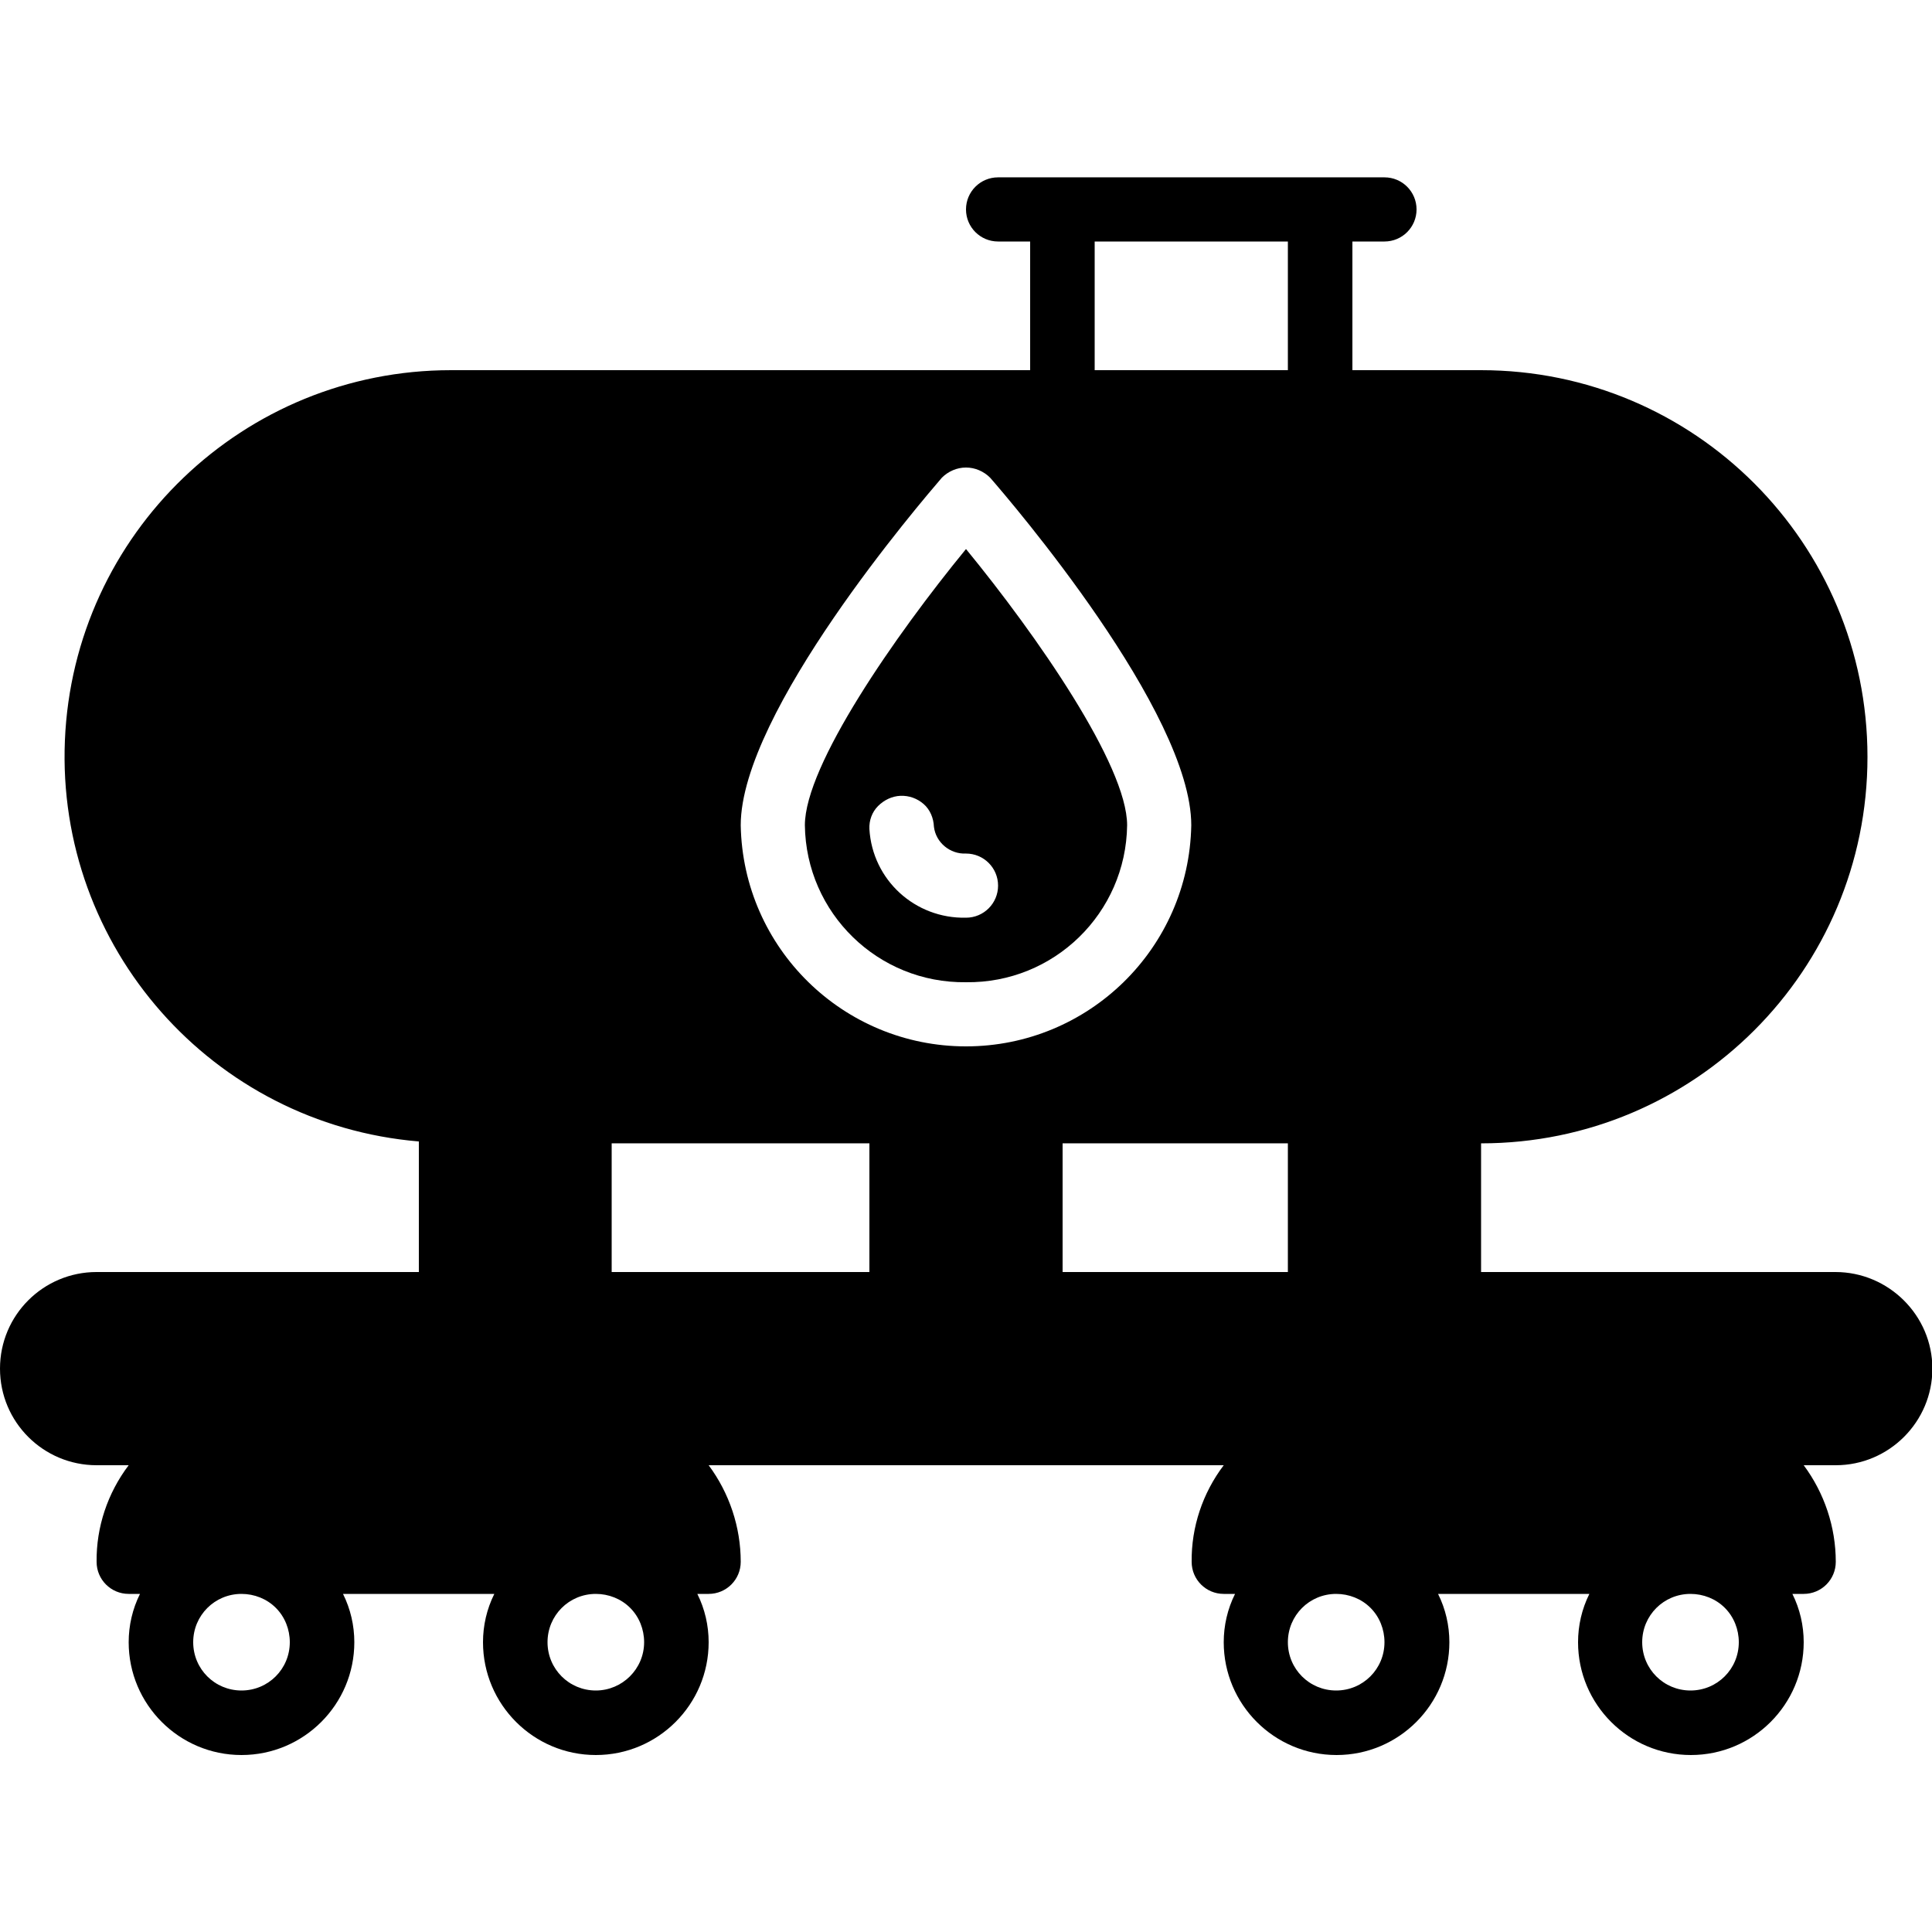
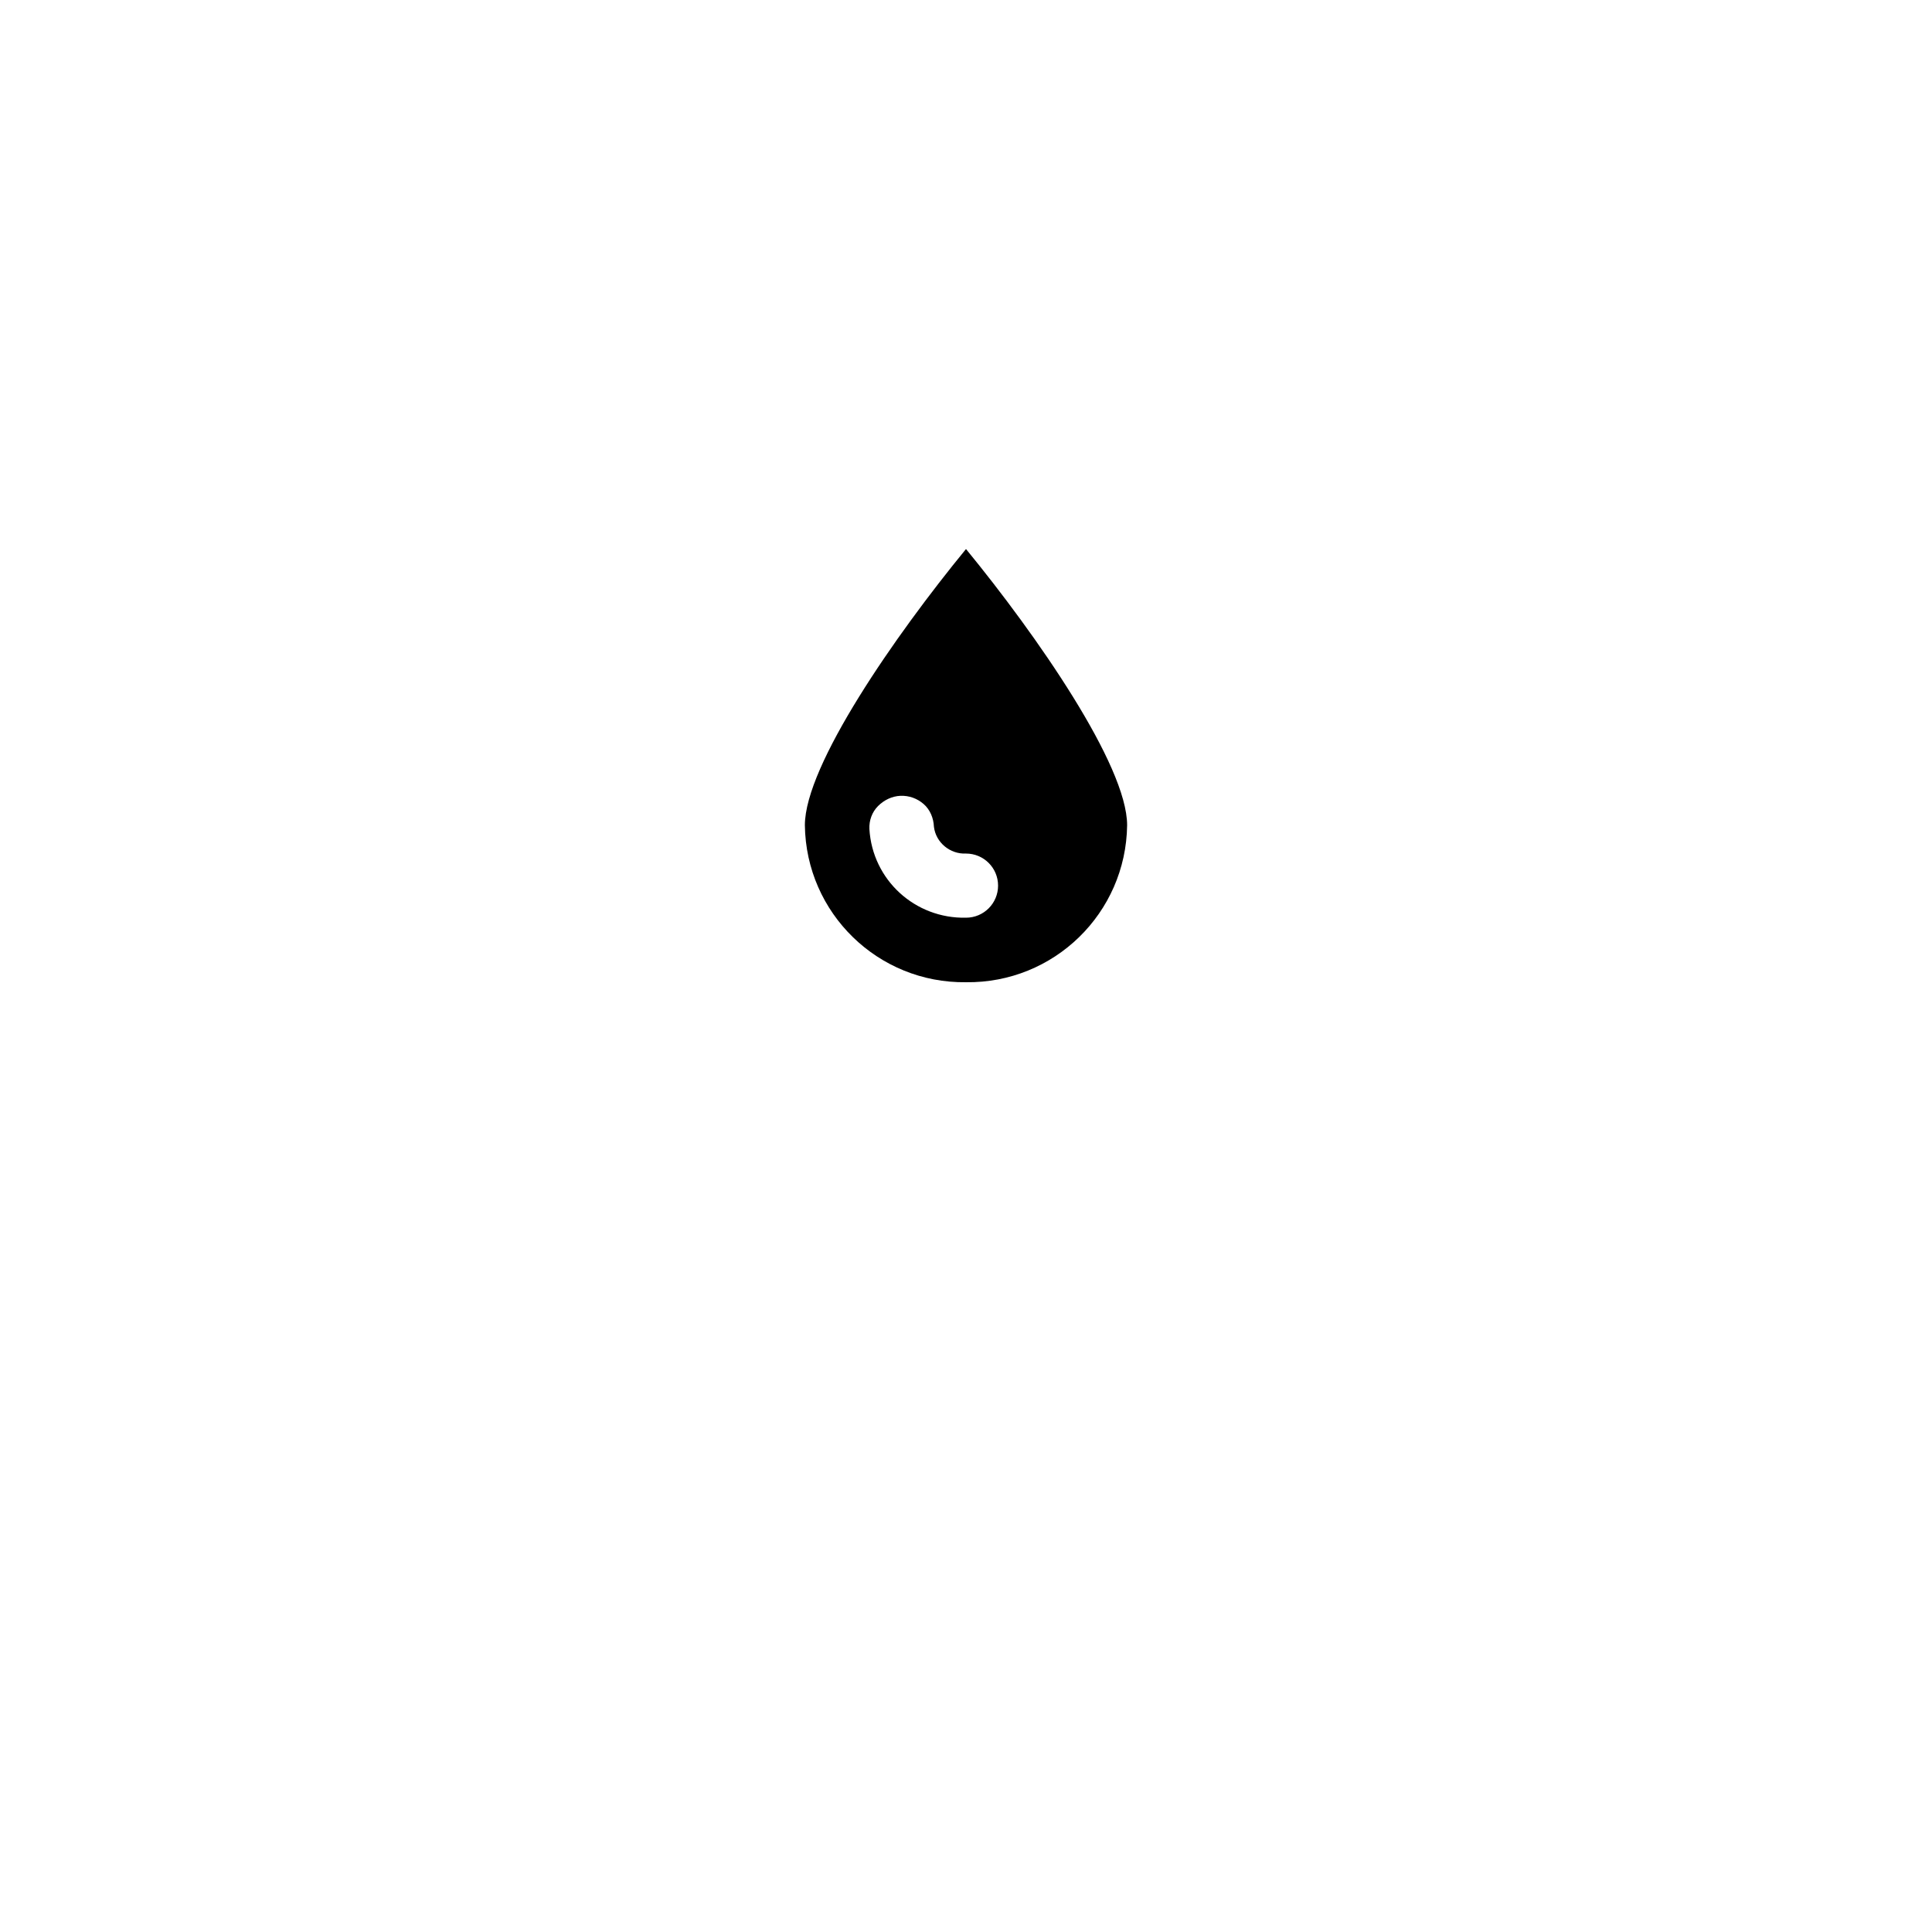
<svg xmlns="http://www.w3.org/2000/svg" version="1.1" id="Capa_1" x="0px" y="0px" viewBox="0 0 512 512" style="enable-background:new 0 0 512 512;" xml:space="preserve">
  <g>
    <g>
      <g>
        <path d="M256,145.5c-18.7,22.8-42.7,57.3-42.7,73.2c0.3,23.3,19.4,41.9,42.7,41.6c23.3,0.3,42.4-18.3,42.7-41.6     C298.7,202.8,274.7,168.3,256,145.5z M256,243.2c-13.5,0.3-24.8-10-25.6-23.5c-0.1-2.3,0.7-4.5,2.3-6.1s3.7-2.6,5.9-2.7     c2.3-0.1,4.5,0.7,6.2,2.2s2.6,3.7,2.7,6c0.5,4.2,4.3,7.3,8.5,7.1c4.7,0,8.5,3.8,8.5,8.5S260.7,243.2,256,243.2z" />
-         <path d="M486.4,337.1h-93.9V303c56.6,0,102.4-45.8,102.4-102.4S449.1,98.1,392.5,98.1h-34.1V64h8.5c4.7,0,8.5-3.8,8.5-8.5     s-3.8-8.5-8.5-8.5H264.5c-4.7,0-8.5,3.8-8.5,8.5s3.8,8.5,8.5,8.5h8.5v34.1H119.5c-54.9,0-100,43.3-102.3,98.1     S56.3,297.9,111,302.5v34.6H25.6C11.5,337.1,0,348.5,0,362.7s11.5,25.6,25.6,25.6h8.5c-5.6,7.4-8.6,16.4-8.5,25.6     c0,4.7,3.8,8.5,8.5,8.5h3c-2,4-3,8.4-3,12.8c0,16.5,13.4,29.9,29.9,29.9s29.9-13.4,29.9-29.9c0-4.4-1-8.8-3-12.8H131     c-2,4-3,8.4-3,12.8c0,16.5,13.4,29.9,29.9,29.9s29.9-13.4,29.9-29.9c0-4.4-1-8.8-3-12.8h3c4.7,0,8.5-3.8,8.5-8.5     c0-9.2-3-18.2-8.5-25.6h136.5c-5.6,7.4-8.6,16.4-8.5,25.6c0,4.7,3.8,8.5,8.5,8.5h3c-2,4-3,8.4-3,12.8c0,16.5,13.4,29.9,29.9,29.9     s29.9-13.4,29.9-29.9c0-4.4-1-8.8-3-12.8h40.1c-2,4-3,8.4-3,12.8c0,16.5,13.4,29.9,29.9,29.9s29.9-13.4,29.9-29.9     c0-4.4-1-8.8-3-12.8h3c4.7,0,8.5-3.8,8.5-8.5c0-9.2-3-18.2-8.5-25.6h8.5c14.1,0,25.6-11.5,25.6-25.6S500.5,337.1,486.4,337.1z      M64,448c-7.1,0-12.8-5.7-12.8-12.8s5.7-12.8,12.8-12.8c3.4,0,6.7,1.3,9.1,3.7s3.7,5.7,3.7,9.1C76.8,442.3,71.1,448,64,448z      M290.1,64h51.2v34.1h-51.2V64z M157.9,448c-7.1,0-12.8-5.7-12.8-12.8s5.7-12.8,12.8-12.8c3.4,0,6.7,1.3,9.1,3.7     c2.4,2.4,3.7,5.7,3.7,9.1C170.7,442.3,164.9,448,157.9,448z M230.4,337.1h-68.3V303h68.3V337.1z M196.3,218.7     c0-30,47.9-85.8,53.3-92.1c1.7-1.7,4-2.7,6.4-2.7s4.7,1,6.4,2.7c5.5,6.3,53.3,62.1,53.3,92.1c-0.6,32.6-27.2,58.6-59.7,58.6     S196.9,251.3,196.3,218.7z M281.6,337.1V303h59.7v34.1H281.6z M354.1,448c-7.1,0-12.8-5.7-12.8-12.8s5.7-12.8,12.8-12.8     c3.4,0,6.7,1.3,9.1,3.7s3.7,5.7,3.7,9.1C366.9,442.3,361.2,448,354.1,448z M448,448c-7.1,0-12.8-5.7-12.8-12.8     s5.7-12.8,12.8-12.8c3.4,0,6.7,1.3,9.1,3.7s3.7,5.7,3.7,9.1C460.8,442.3,455.1,448,448,448z" />
      </g>
    </g>
  </g>
</svg>